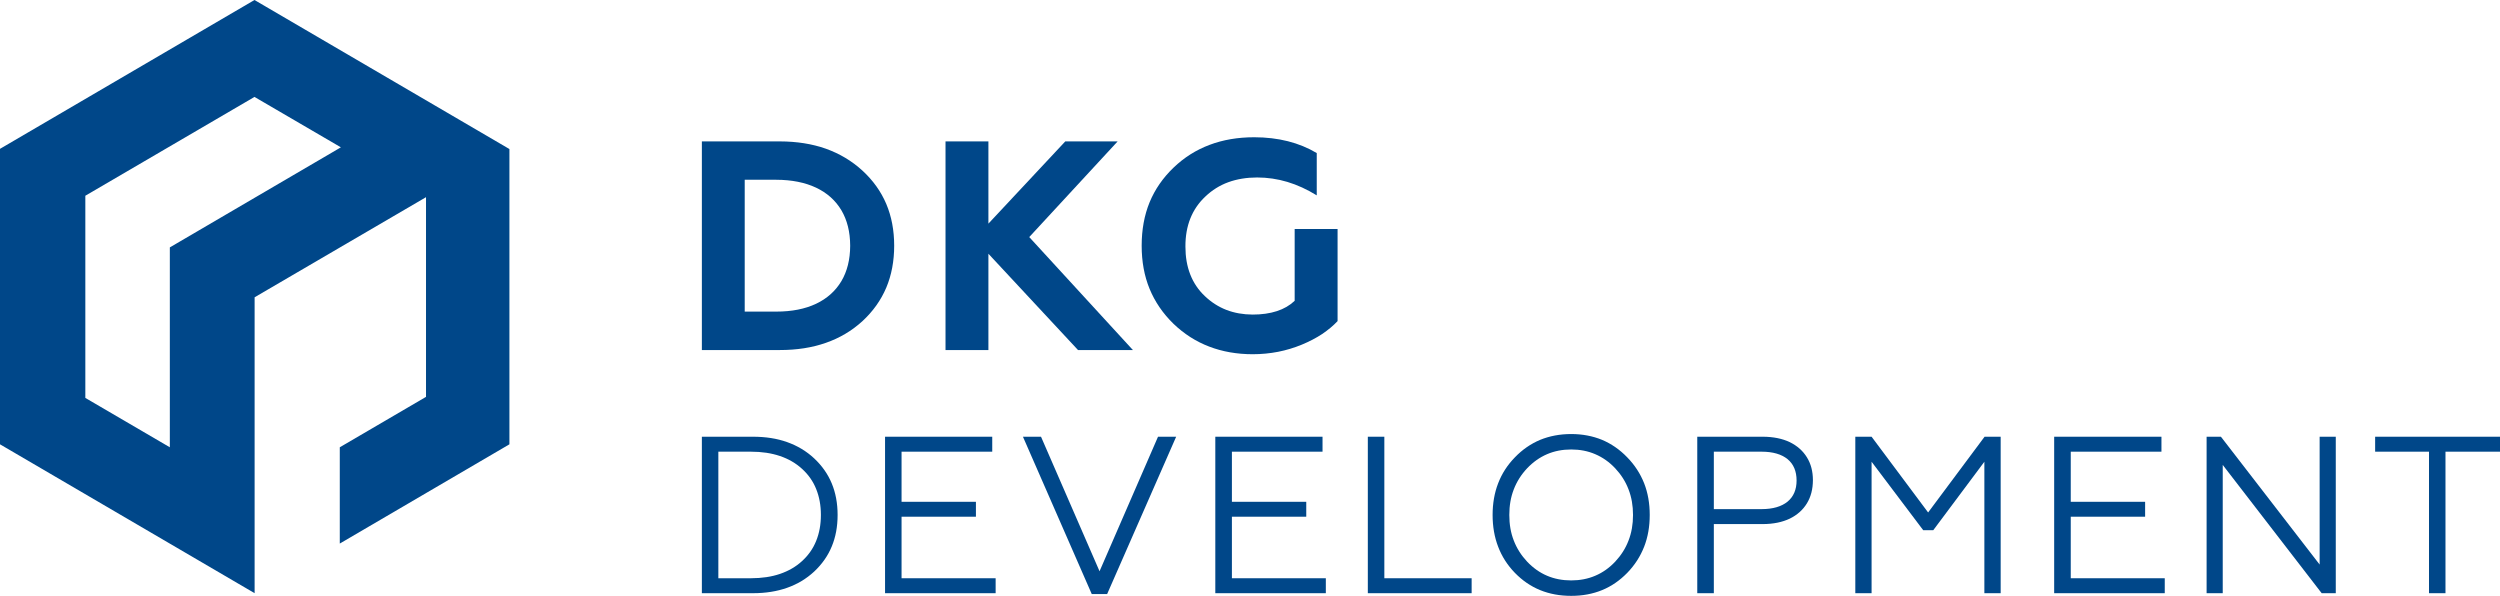
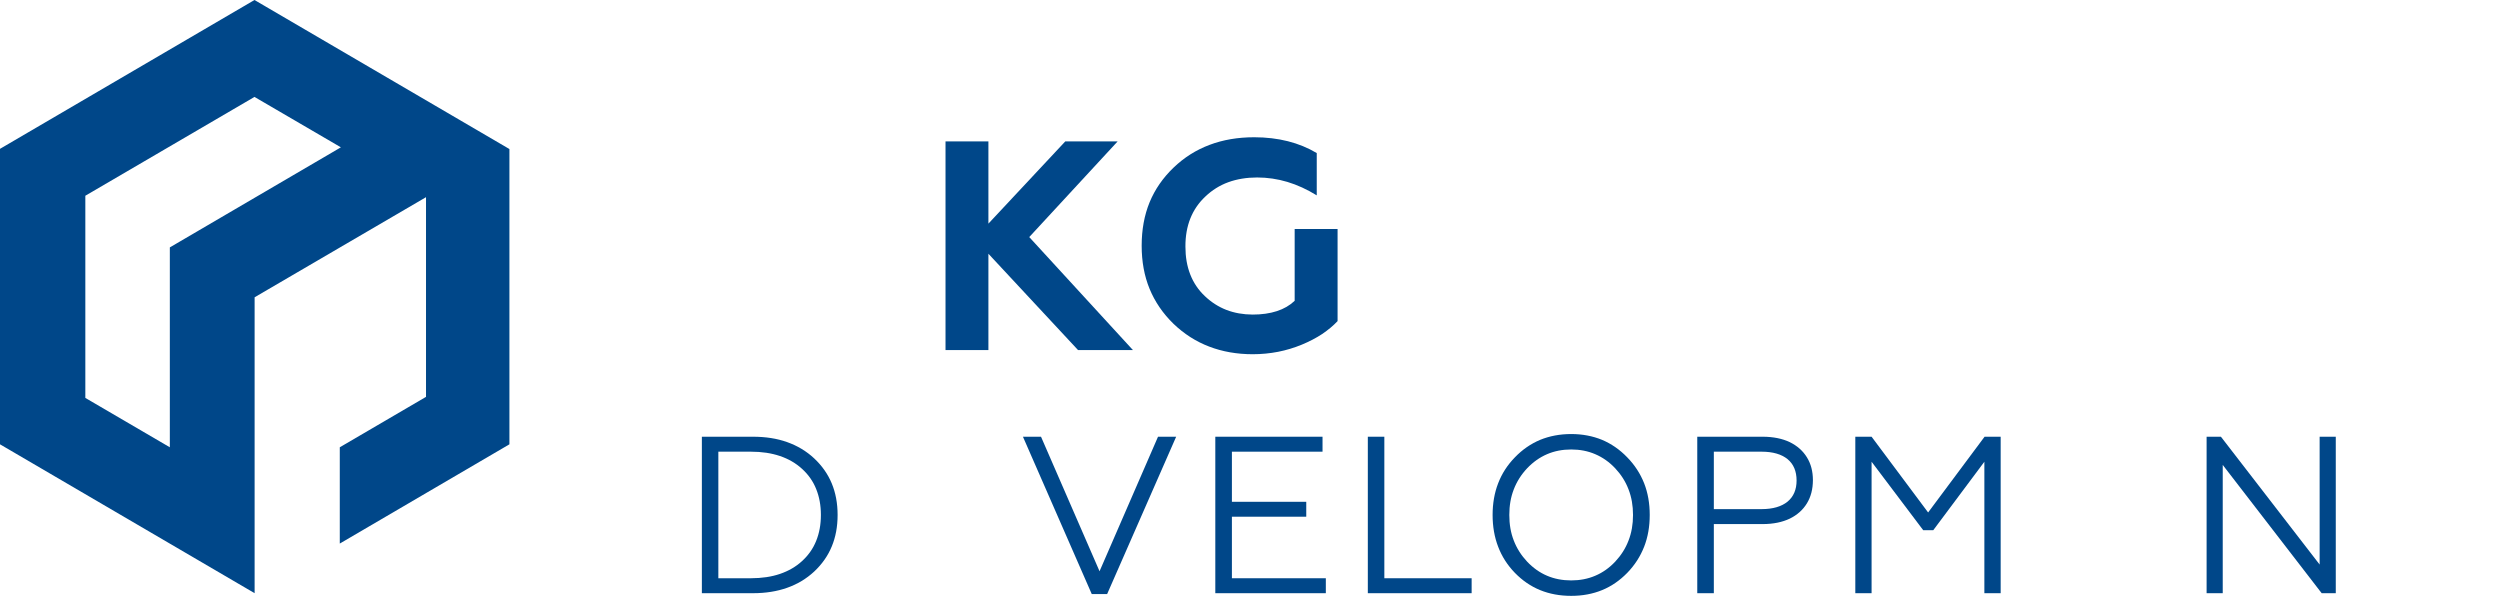
<svg xmlns="http://www.w3.org/2000/svg" width="193" height="46" viewBox="0 0 193 46" fill="none">
  <path fill-rule="evenodd" clip-rule="evenodd" d="M19.656 45.794L0 34.301V11.49L19.646 0L39.327 11.506V34.301L26.231 41.963V34.53L32.888 30.638V15.223L19.656 22.95V45.794ZM13.111 34.53V19.099L26.316 11.373L19.646 7.482L6.588 15.111V30.719L13.111 34.53Z" fill="#004789" />
-   <path d="M60.203 27.023C61.506 27.023 62.688 26.842 63.751 26.469C64.82 26.098 65.759 25.539 66.576 24.797C67.39 24.043 68.007 23.182 68.419 22.209C68.827 21.239 69.031 20.154 69.031 18.972C69.031 17.783 68.827 16.706 68.419 15.741C68.007 14.773 67.39 13.916 66.576 13.168C65.759 12.42 64.82 11.861 63.751 11.478C62.688 11.104 61.506 10.919 60.203 10.916H54.184V27.023H60.203ZM57.492 13.878H59.929C61.129 13.881 62.154 14.089 63.001 14.488C63.849 14.89 64.5 15.469 64.953 16.229C65.401 16.986 65.631 17.9 65.634 18.972C65.631 20.039 65.401 20.953 64.953 21.709C64.5 22.466 63.849 23.049 63.001 23.451C62.154 23.852 61.129 24.055 59.929 24.056H57.492V13.878Z" fill="#004789" />
  <path d="M76.305 27.023V19.589L83.223 27.023H87.46L79.458 18.302L86.282 10.916H82.24L76.305 17.265V10.916H72.994V27.023H76.305Z" fill="#004789" />
  <path d="M96.707 27.346C97.389 27.346 98.045 27.28 98.676 27.158C99.308 27.033 99.915 26.848 100.503 26.606C101.088 26.363 101.614 26.088 102.073 25.785C102.53 25.474 102.927 25.145 103.261 24.79V17.681H99.948V23.223C99.57 23.58 99.114 23.845 98.572 24.02C98.031 24.196 97.409 24.285 96.707 24.285C95.972 24.282 95.295 24.163 94.673 23.924C94.057 23.682 93.502 23.327 93.009 22.854C92.511 22.384 92.138 21.828 91.889 21.192C91.637 20.55 91.515 19.831 91.515 19.041C91.511 18.233 91.637 17.508 91.895 16.863C92.151 16.22 92.536 15.657 93.054 15.172C93.571 14.679 94.163 14.308 94.827 14.066C95.497 13.823 96.24 13.701 97.051 13.701C97.847 13.701 98.625 13.817 99.386 14.044C100.152 14.274 100.905 14.621 101.653 15.082V11.816C100.973 11.411 100.231 11.107 99.427 10.903C98.625 10.701 97.756 10.596 96.822 10.596C95.57 10.596 94.42 10.79 93.38 11.183C92.338 11.574 91.409 12.161 90.595 12.944C89.778 13.728 89.162 14.617 88.748 15.619C88.338 16.622 88.137 17.738 88.137 18.972C88.137 20.189 88.338 21.3 88.748 22.3C89.162 23.304 89.778 24.203 90.595 24.998C91.409 25.778 92.327 26.367 93.35 26.756C94.367 27.148 95.491 27.346 96.707 27.346Z" fill="#004789" />
  <path d="M58.128 45.795C59.107 45.795 59.985 45.655 60.768 45.377C61.554 45.101 62.253 44.681 62.856 44.123C63.454 43.561 63.91 42.919 64.21 42.191C64.513 41.465 64.663 40.654 64.663 39.755C64.663 38.861 64.513 38.046 64.21 37.317C63.91 36.592 63.454 35.95 62.856 35.388C62.253 34.825 61.554 34.41 60.768 34.131C59.985 33.851 59.107 33.715 58.128 33.715H54.184V45.795H58.128ZM55.456 34.87H57.972C58.81 34.87 59.555 34.982 60.213 35.205C60.87 35.426 61.442 35.759 61.922 36.199C62.406 36.639 62.77 37.154 63.007 37.749C63.249 38.343 63.373 39.011 63.373 39.755C63.373 40.497 63.249 41.168 63.007 41.76C62.77 42.354 62.406 42.868 61.922 43.312C61.442 43.754 60.87 44.082 60.213 44.306C59.555 44.531 58.81 44.638 57.972 44.641H55.456V34.87Z" fill="#004789" />
-   <path d="M76.863 45.795V44.641H69.6V39.89H75.341V38.739H69.6V34.87H76.601V33.715H68.326V45.795H76.863Z" fill="#004789" />
  <path d="M85.471 45.861L90.8 33.715H89.399L84.885 44.102L80.366 33.715H78.971L84.283 45.861H85.471Z" fill="#004789" />
  <path d="M102.354 45.795V44.641H95.103V39.89H100.843V38.739H95.103V34.87H102.099V33.715H93.822V45.795H102.354Z" fill="#004789" />
  <path d="M113.61 45.795V44.641H106.871V33.715H105.596V45.795H113.61Z" fill="#004789" />
  <path d="M116.95 35.307C116.372 35.899 115.942 36.567 115.657 37.31C115.37 38.049 115.229 38.871 115.229 39.755C115.229 40.644 115.37 41.462 115.657 42.207C115.942 42.957 116.372 43.629 116.95 44.225C117.529 44.818 118.176 45.264 118.901 45.558C119.623 45.853 120.424 46 121.299 46C122.162 46 122.956 45.853 123.678 45.558C124.397 45.264 125.044 44.818 125.623 44.225C126.201 43.629 126.634 42.957 126.928 42.207C127.219 41.462 127.359 40.644 127.359 39.755C127.359 38.871 127.219 38.049 126.928 37.31C126.634 36.567 126.201 35.899 125.623 35.307C125.044 34.706 124.397 34.261 123.678 33.956C122.956 33.661 122.162 33.508 121.299 33.508C120.424 33.508 119.623 33.661 118.901 33.956C118.176 34.261 117.529 34.706 116.95 35.307ZM117.898 43.363C117.441 42.876 117.097 42.334 116.865 41.734C116.629 41.133 116.519 40.472 116.519 39.755C116.519 39.039 116.629 38.381 116.865 37.777C117.097 37.177 117.441 36.633 117.898 36.148C118.356 35.668 118.867 35.307 119.432 35.064C120 34.819 120.622 34.7 121.299 34.7C121.966 34.7 122.589 34.819 123.154 35.064C123.723 35.307 124.237 35.668 124.69 36.148C125.146 36.633 125.494 37.177 125.721 37.777C125.957 38.381 126.069 39.039 126.069 39.755C126.069 40.472 125.957 41.133 125.721 41.734C125.494 42.334 125.146 42.876 124.69 43.363C124.237 43.843 123.723 44.207 123.154 44.446C122.589 44.689 121.966 44.808 121.299 44.808C120.622 44.808 120 44.689 119.432 44.446C118.867 44.207 118.356 43.843 117.898 43.363Z" fill="#004789" />
  <path d="M132.308 45.795V40.459H136.094C136.902 40.456 137.597 40.312 138.172 40.037C138.744 39.758 139.187 39.362 139.494 38.858C139.804 38.35 139.954 37.754 139.957 37.062C139.954 36.39 139.804 35.805 139.494 35.307C139.187 34.806 138.744 34.416 138.172 34.134C137.597 33.859 136.902 33.719 136.094 33.715H131.029V45.795H132.308ZM132.308 34.87H136.01C136.867 34.873 137.531 35.065 137.999 35.445C138.462 35.828 138.696 36.376 138.696 37.096C138.696 37.8 138.462 38.343 137.999 38.727C137.531 39.107 136.867 39.301 136.01 39.304H132.308V34.87Z" fill="#004789" />
  <path d="M144.486 45.795V35.647L148.47 40.929H149.25L153.193 35.647V45.795H154.452V33.715H153.209L148.851 39.563L144.486 33.715H143.23V45.795H144.486Z" fill="#004789" />
-   <path d="M167.119 45.795V44.641H159.862V39.89H165.603V38.739H159.862V34.87H166.864V33.715H158.582V45.795H167.119Z" fill="#004789" />
  <path d="M171.595 45.795V35.892L179.233 45.795H180.322V33.715H179.076V43.584L171.455 33.715H170.35V45.795H171.595Z" fill="#004789" />
-   <path d="M188.791 45.795V34.87H193.001V33.715H183.361V34.87H187.519V45.795H188.791Z" fill="#004789" />
</svg>